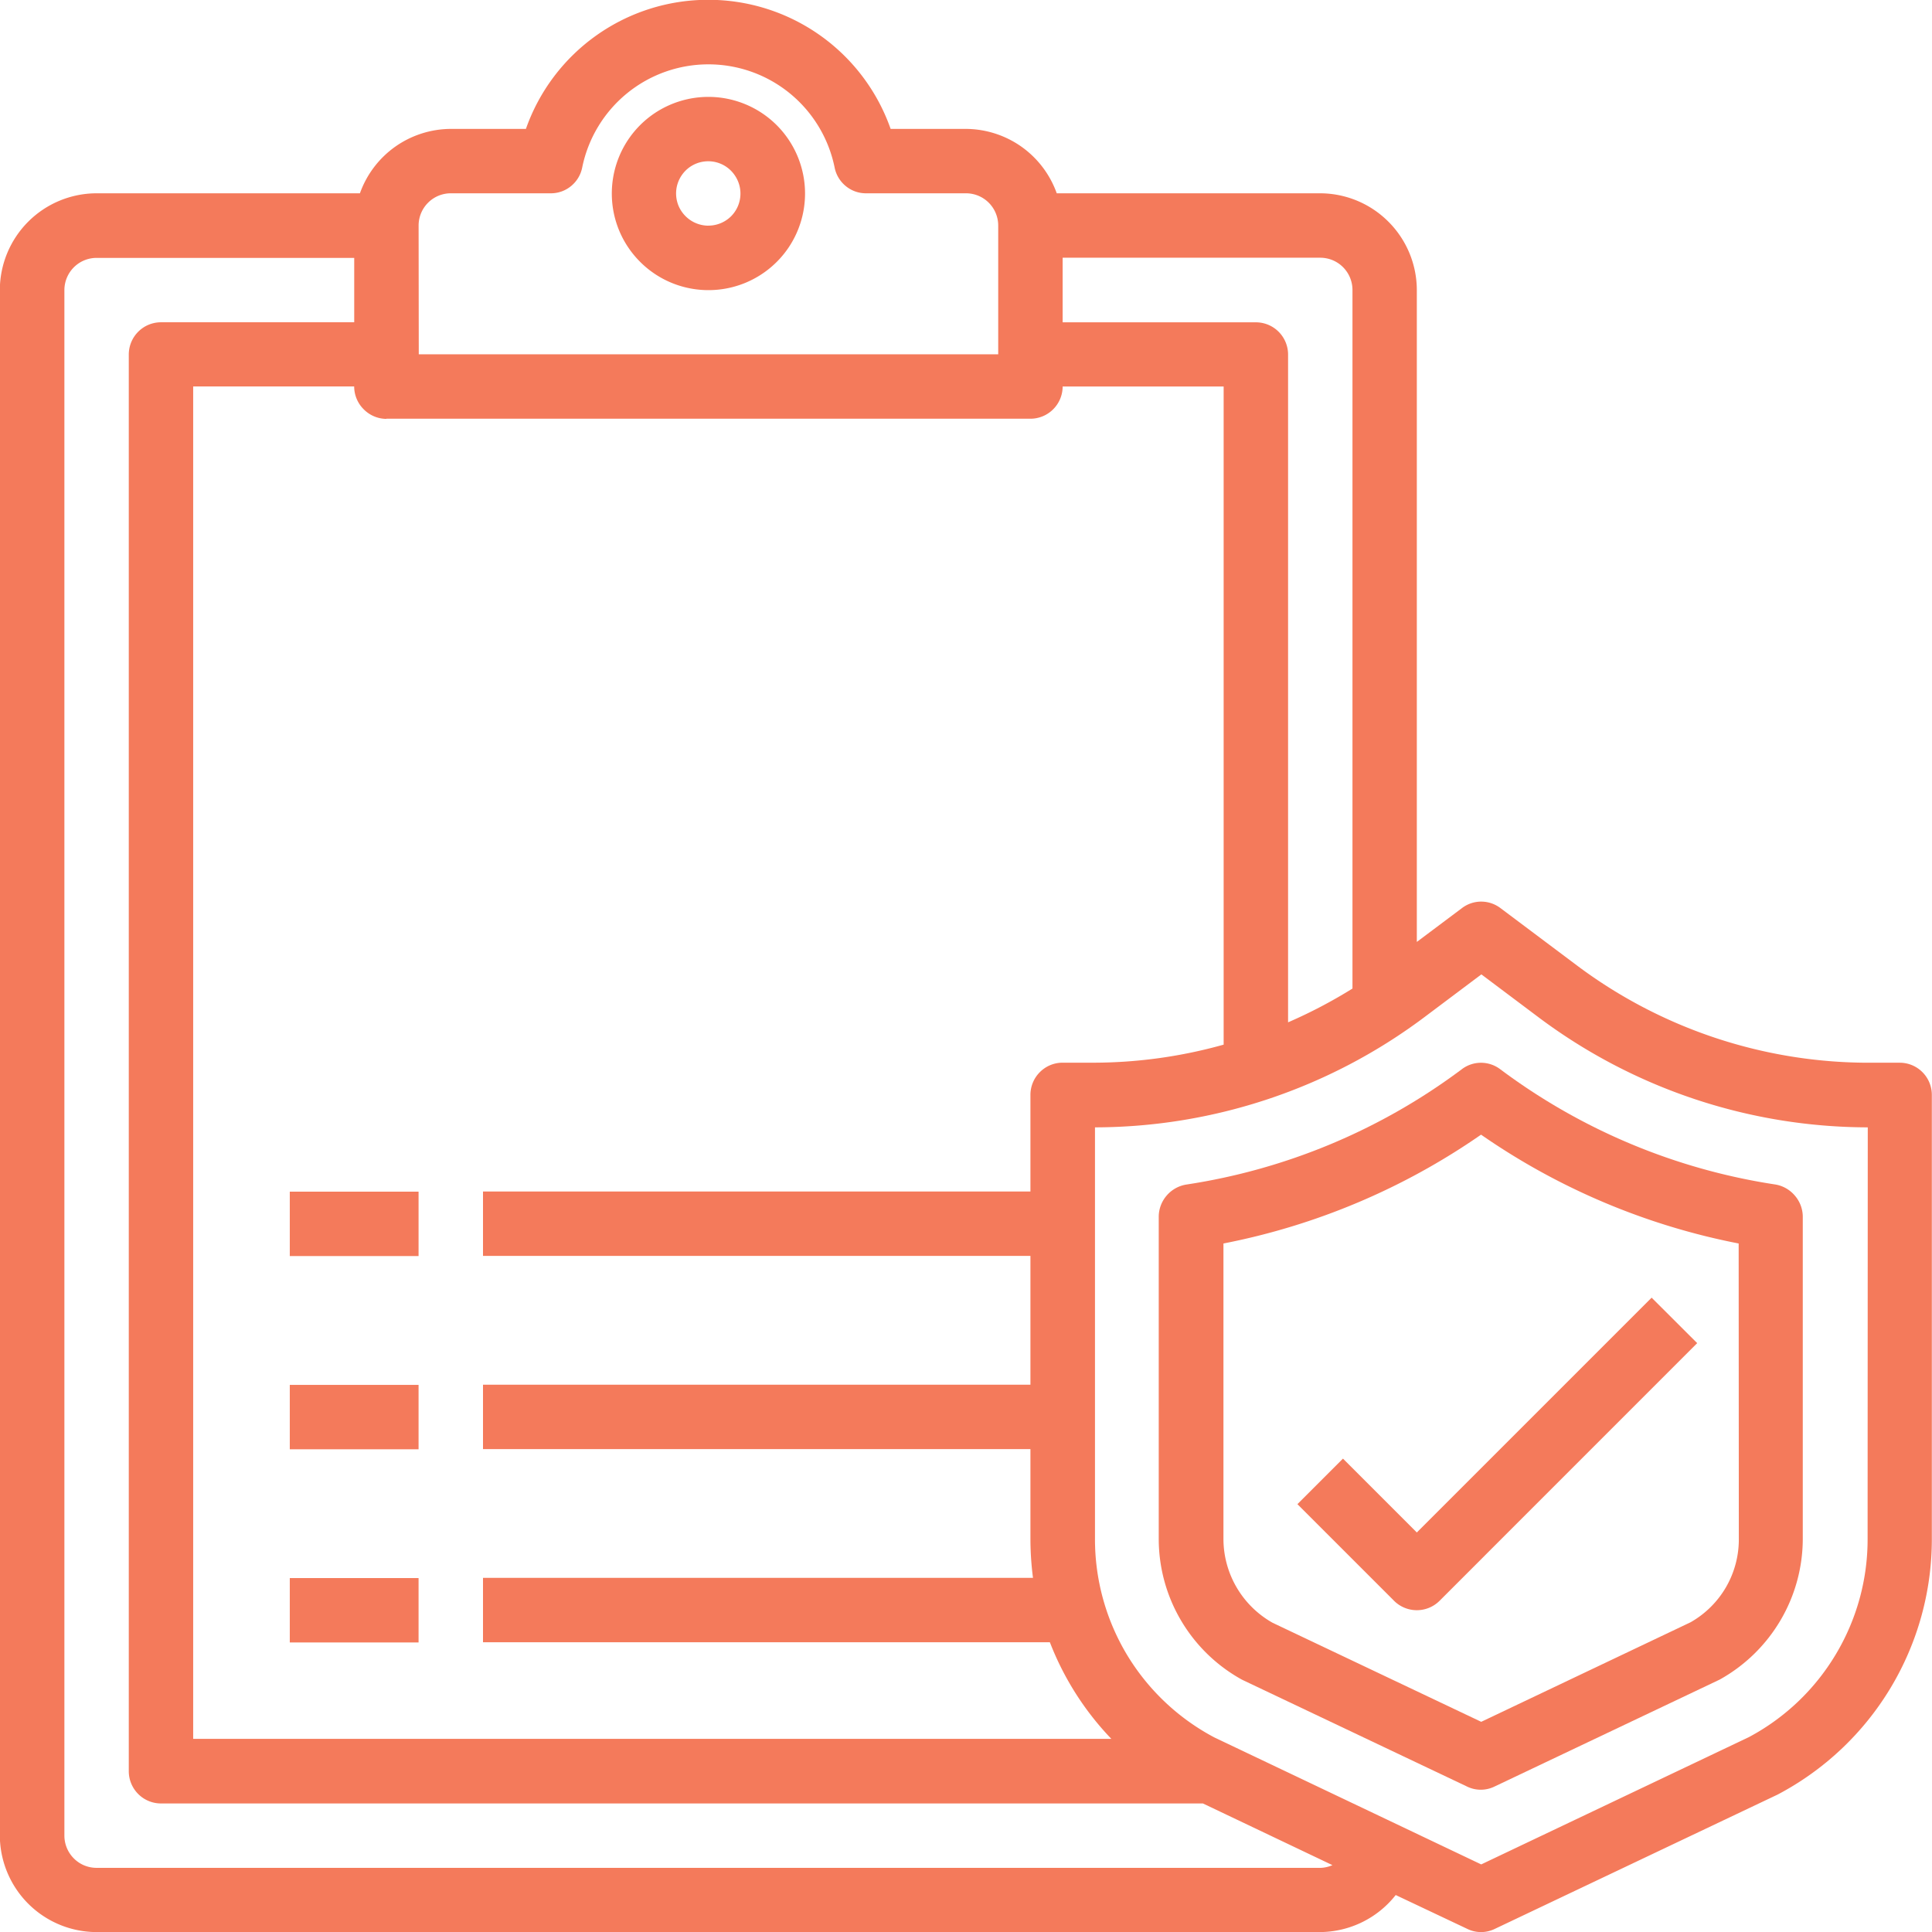
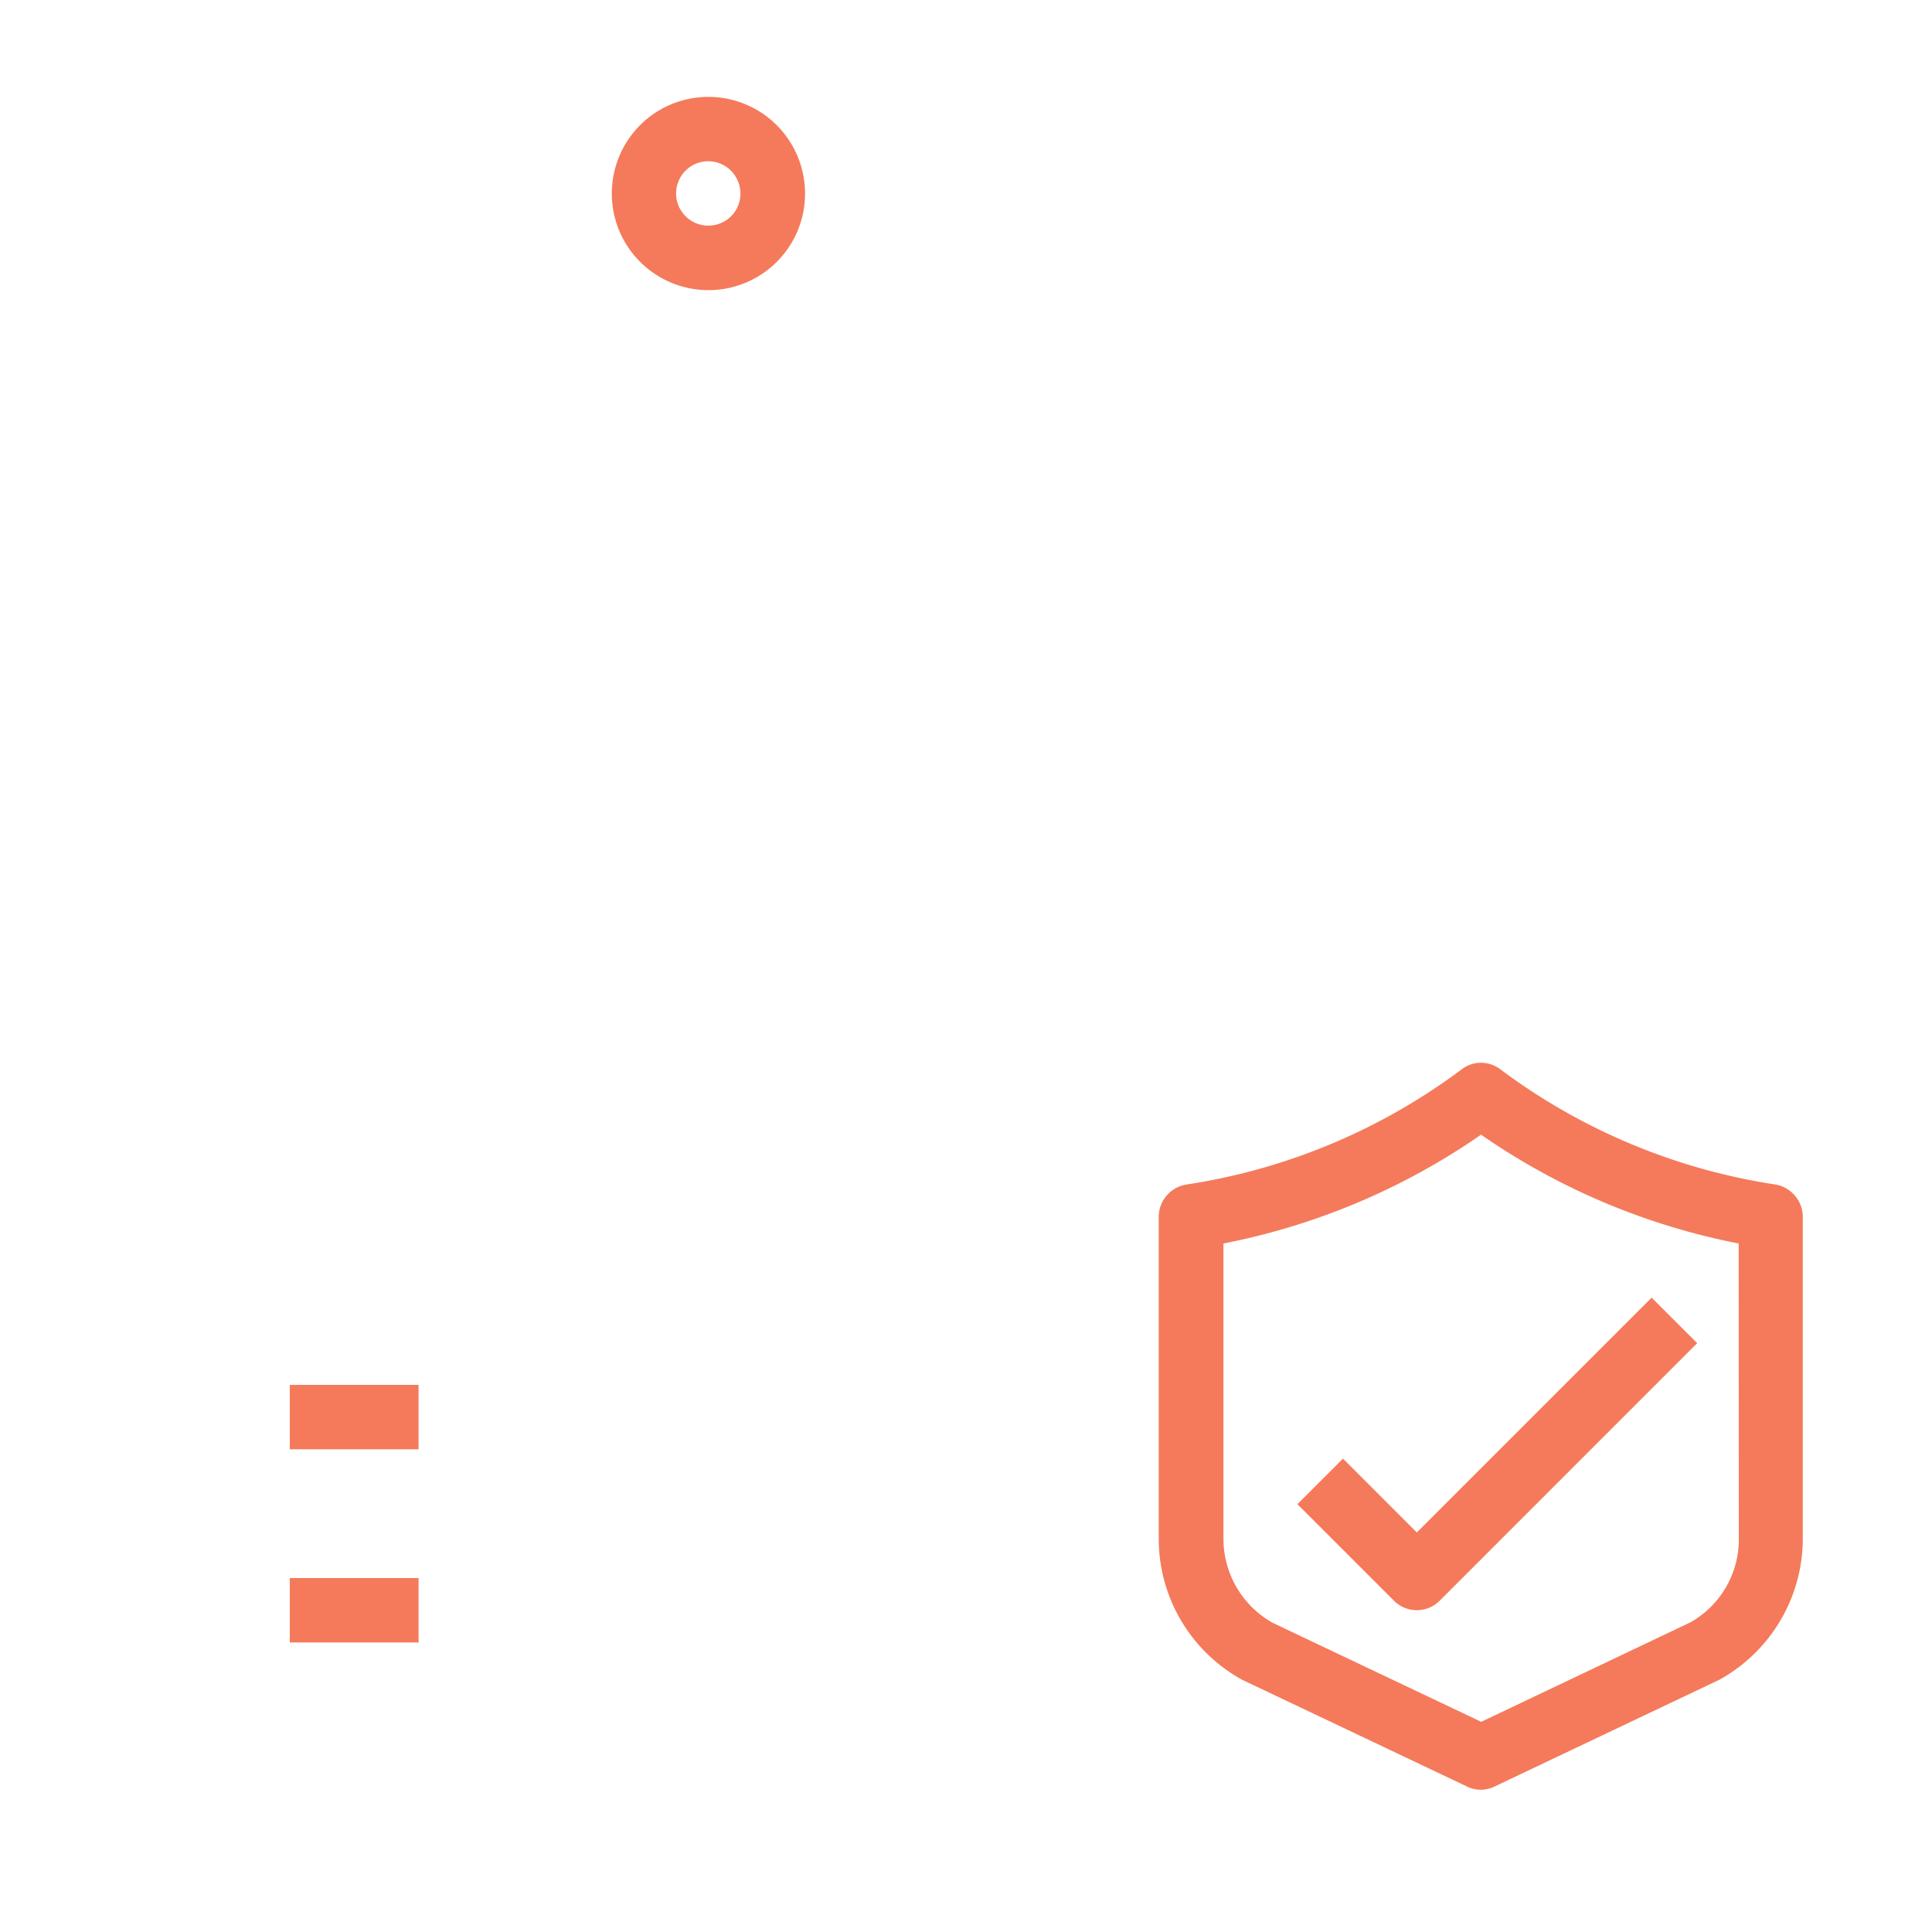
<svg xmlns="http://www.w3.org/2000/svg" width="48.396" height="48.403" viewBox="0 0 48.396 48.403">
  <g id="Group_147" data-name="Group 147" transform="translate(-710.81 -1049.285)">
    <path id="Path_97" data-name="Path 97" d="M284.7-130.825a2.426,2.426,0,0,0-1.344.407,2.421,2.421,0,0,0-.891,1.086,2.431,2.431,0,0,0-.138,1.4,2.413,2.413,0,0,0,.663,1.239,2.412,2.412,0,0,0,1.238.662,2.424,2.424,0,0,0,1.4-.137,2.421,2.421,0,0,0,1.086-.891,2.425,2.425,0,0,0,.407-1.344,2.423,2.423,0,0,0-.708-1.712A2.425,2.425,0,0,0,284.7-130.825Zm0,3.226a.812.812,0,0,1-.448-.136.821.821,0,0,1-.3-.362.817.817,0,0,1-.046-.466.817.817,0,0,1,.221-.414.8.8,0,0,1,.412-.22.806.806,0,0,1,.466.046.8.8,0,0,1,.362.3.806.806,0,0,1,.136.448.805.805,0,0,1-.236.57A.809.809,0,0,1,284.7-127.6Z" transform="translate(443.855 1182.537)" fill="#f47a5b" />
-     <path id="Path_98" data-name="Path 98" d="M275.98-107.792h3.226v-1.613H275.98Z" transform="translate(442.089 1188.541)" fill="#f47a5b" />
    <path id="Path_99" data-name="Path 99" d="M275.98-104.012h3.226v-1.613H275.98Z" transform="translate(442.089 1189.601)" fill="#f47a5b" />
    <path id="Path_100" data-name="Path 100" d="M275.98-100.232h3.226v-1.613H275.98Z" transform="translate(442.089 1190.66)" fill="#f47a5b" />
-     <path id="Path_101" data-name="Path 101" d="M317.9-106.1h-.807a12.191,12.191,0,0,1-7.259-2.42l-1.936-1.452a.8.8,0,0,0-.484-.164.794.794,0,0,0-.484.164l-1.129.846v-16.333a2.426,2.426,0,0,0-.712-1.709,2.424,2.424,0,0,0-1.708-.711h-6.6a2.434,2.434,0,0,0-.882-1.166,2.433,2.433,0,0,0-1.392-.447H292.62a4.834,4.834,0,0,0-1.768-2.344,4.841,4.841,0,0,0-2.8-.89,4.839,4.839,0,0,0-2.8.89,4.834,4.834,0,0,0-1.768,2.344H281.6a2.433,2.433,0,0,0-1.392.447,2.433,2.433,0,0,0-.882,1.166h-6.6a2.427,2.427,0,0,0-1.709.711,2.43,2.43,0,0,0-.711,1.709v38.716a2.43,2.43,0,0,0,.711,1.709,2.429,2.429,0,0,0,1.709.711h30.651a2.437,2.437,0,0,0,1.054-.248,2.428,2.428,0,0,0,.841-.68l1.791.847a.784.784,0,0,0,.347.081.788.788,0,0,0,.347-.081l7.081-3.363a7.231,7.231,0,0,0,2.827-2.667,7.23,7.23,0,0,0,1.037-3.745v-11.116a.806.806,0,0,0-.237-.57A.8.8,0,0,0,317.9-106.1Zm-20.971-20.165h6.453a.805.805,0,0,1,.57.236.809.809,0,0,1,.237.571v17.5a12.4,12.4,0,0,1-1.613.846v-16.728a.809.809,0,0,0-.237-.571.805.805,0,0,0-.57-.236h-4.84Zm-16.133-.807a.809.809,0,0,1,.237-.571.805.805,0,0,1,.57-.236h2.5a.792.792,0,0,0,.512-.181.8.8,0,0,0,.279-.465,3.23,3.23,0,0,1,1.12-1.856,3.223,3.223,0,0,1,2.041-.728,3.224,3.224,0,0,1,2.042.728,3.23,3.23,0,0,1,1.12,1.856.8.8,0,0,0,.279.465.792.792,0,0,0,.512.181h2.5a.805.805,0,0,1,.57.236.809.809,0,0,1,.237.571v3.226H280.8Zm-.807,4.84h16.133a.806.806,0,0,0,.57-.237.807.807,0,0,0,.237-.57h4.033v16.486a12.117,12.117,0,0,1-3.226.452h-.807a.8.8,0,0,0-.571.237.805.805,0,0,0-.236.57v2.42H282.409v1.613h13.713v3.226H282.409v1.613h13.713v2.243a7.672,7.672,0,0,0,.064.983H282.409v1.613h14.2a7.293,7.293,0,0,0,1.54,2.42h-23v-33.877h4.033a.807.807,0,0,0,.237.57A.807.807,0,0,0,279.989-122.228Zm23.392,36.3H272.73a.8.8,0,0,1-.57-.236.808.808,0,0,1-.237-.57v-38.716a.809.809,0,0,1,.237-.571.805.805,0,0,1,.57-.236h6.453v1.613h-4.84a.805.805,0,0,0-.57.236.809.809,0,0,0-.237.571v35.49a.808.808,0,0,0,.237.57.805.805,0,0,0,.57.236h26.1L303.687-86A.808.808,0,0,1,303.381-85.931Zm13.712-8.243a5.606,5.606,0,0,1-.8,2.9,5.6,5.6,0,0,1-2.179,2.071l-6.7,3.186L300.727-89.2a5.63,5.63,0,0,1-2.188-2.072,5.619,5.619,0,0,1-.8-2.9v-10.309a13.793,13.793,0,0,0,8.227-2.742l1.452-1.09,1.452,1.09a13.79,13.79,0,0,0,8.227,2.742Z" transform="translate(440.5 1182.006)" fill="#f47a5b" />
    <path id="Path_103" data-name="Path 103" d="M308.436-108.876a15.35,15.35,0,0,1-6.9-2.887.8.8,0,0,0-.484-.164.794.794,0,0,0-.484.164,15.349,15.349,0,0,1-6.9,2.887.819.819,0,0,0-.489.274.815.815,0,0,0-.2.525V-100a4.022,4.022,0,0,0,.56,2.046,4.03,4.03,0,0,0,1.521,1.478l.049.024,5.59,2.654a.784.784,0,0,0,.347.081.788.788,0,0,0,.347-.081l5.638-2.678a4.05,4.05,0,0,0,1.52-1.48,4.032,4.032,0,0,0,.561-2.045v-8.075a.814.814,0,0,0-.2-.525A.819.819,0,0,0,308.436-108.876ZM307.51-100a2.386,2.386,0,0,1-.321,1.209,2.39,2.39,0,0,1-.889.88l-5.243,2.493L295.829-97.9a2.422,2.422,0,0,1-.9-.887A2.41,2.41,0,0,1,294.6-100v-7.4a17.02,17.02,0,0,0,6.453-2.726,17.012,17.012,0,0,0,6.453,2.726Z" transform="translate(446.857 1187.834)" fill="#f47a5b" />
    <path id="Path_104" data-name="Path 104" d="M296.836-103.3l-1.141,1.141,2.42,2.42a.808.808,0,0,0,.571.236.805.805,0,0,0,.57-.236l6.453-6.454-1.141-1.139-5.882,5.882Z" transform="translate(447.615 1189.123)" fill="#f47a5b" />
  </g>
</svg>